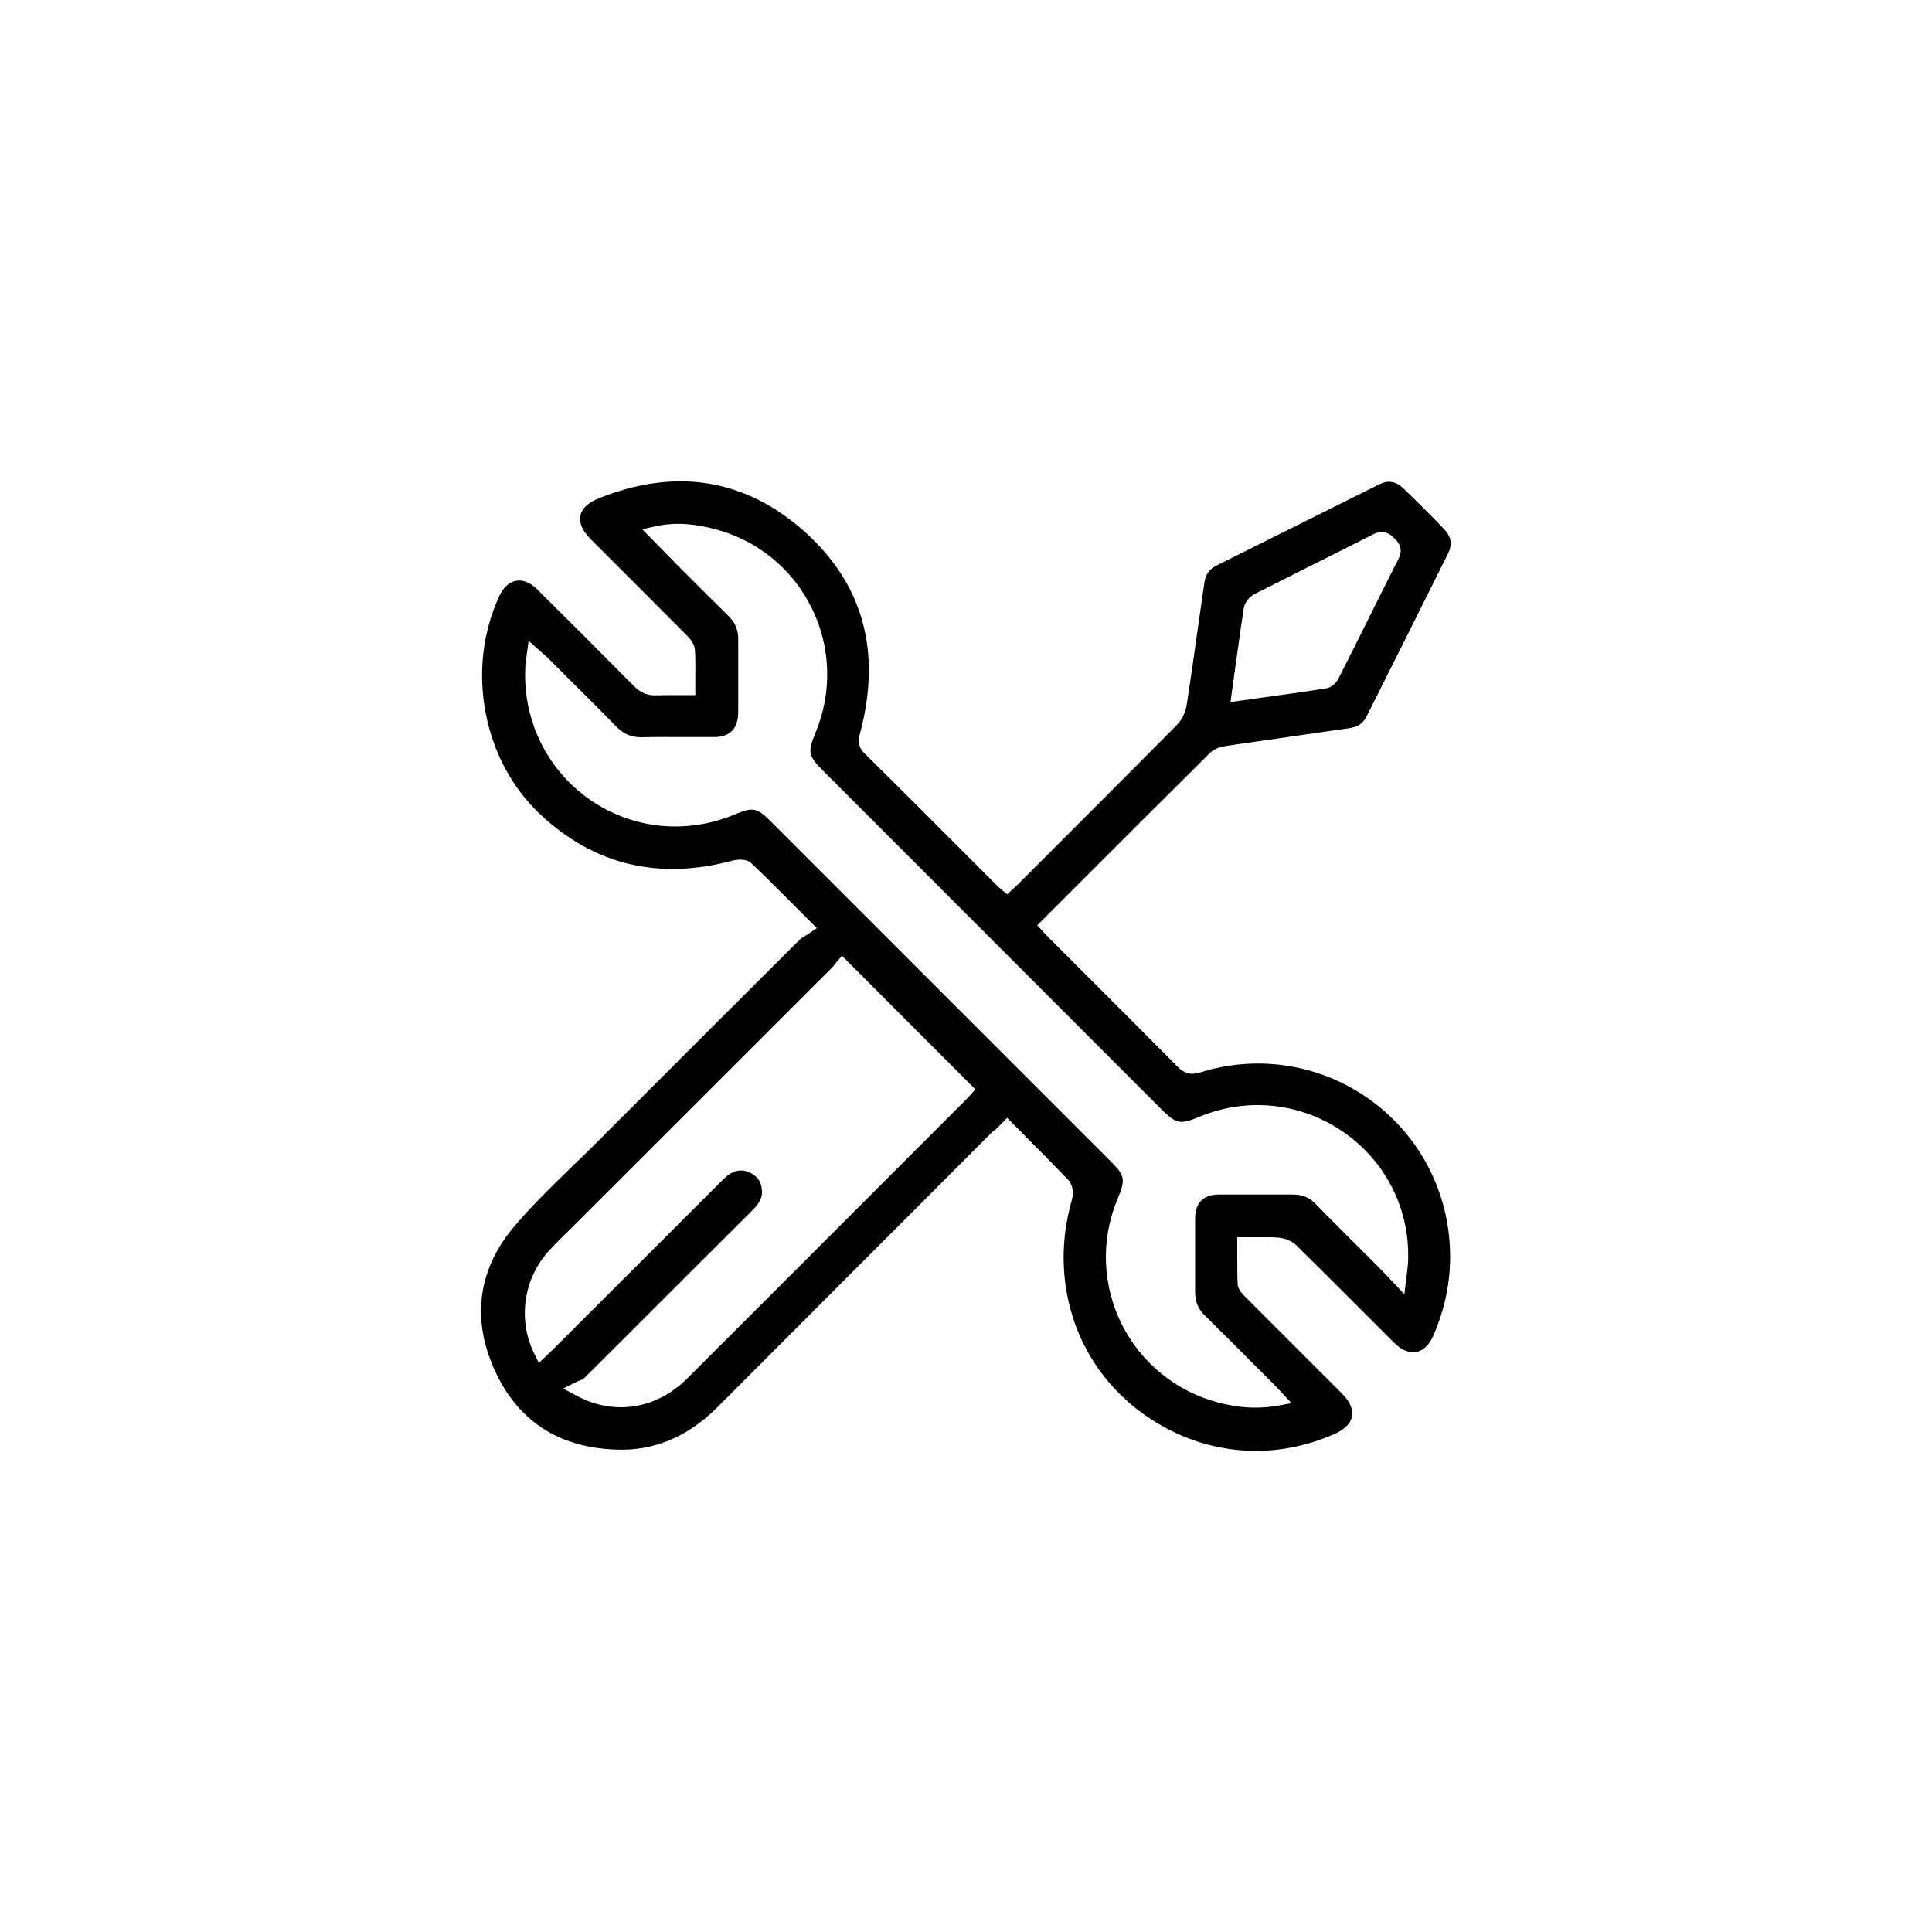
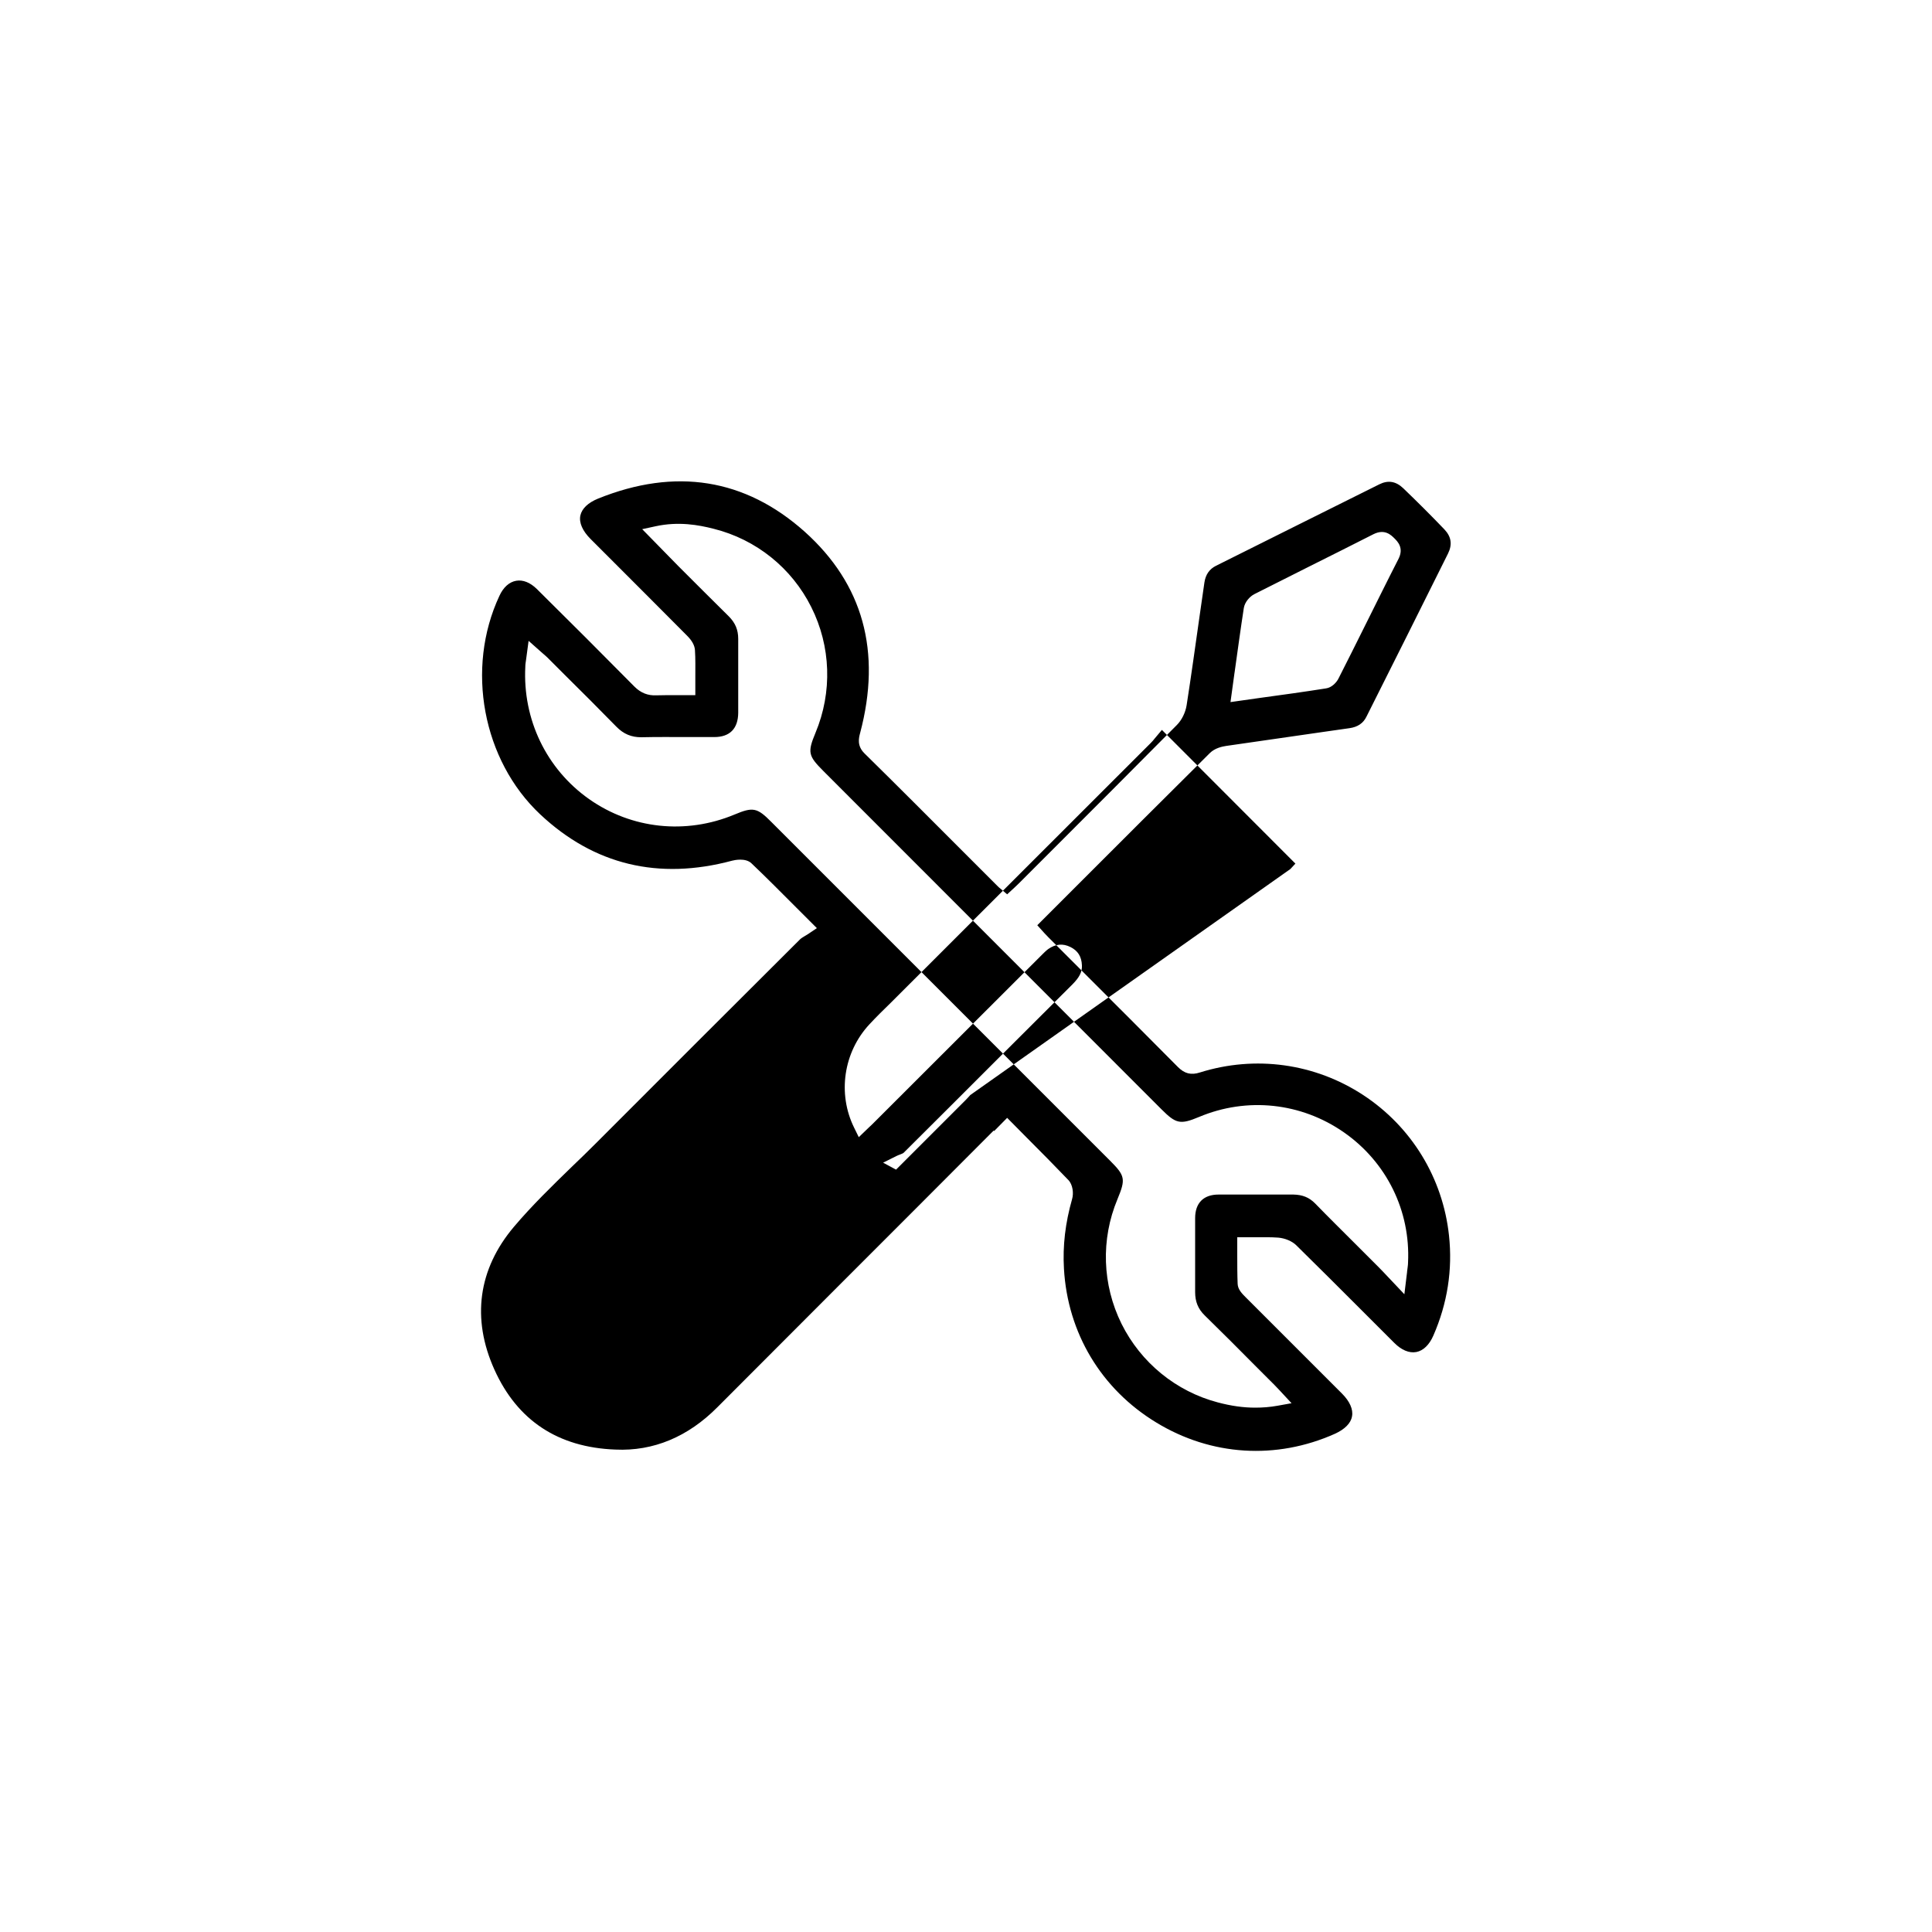
<svg xmlns="http://www.w3.org/2000/svg" id="Calque_1" viewBox="0 0 100 100">
  <defs>
    <style>.cls-1{fill:#fff;}</style>
  </defs>
-   <rect class="cls-1" width="100" height="100" />
-   <path d="M51.46,58.54l.67-.68,.98,.99c.78,.78,1.49,1.5,2.19,2.23,.23,.24,.28,.69,.19,.99-.35,1.23-.49,2.41-.42,3.6,.19,3.33,1.93,6.23,4.78,7.96,2.84,1.73,6.21,1.94,9.25,.58,.5-.23,.82-.54,.88-.9,.07-.36-.12-.78-.52-1.18l-1.9-1.9c-1.03-1.03-2.06-2.06-3.09-3.09-.18-.18-.4-.4-.41-.69-.02-.49-.02-.98-.02-1.48v-.93s.92,0,.92,0c.42,0,.82-.01,1.21,.02,.34,.03,.71,.18,.93,.4,1.13,1.11,2.24,2.22,3.36,3.34l1.71,1.71c.37,.37,.77,.54,1.14,.47,.36-.07,.67-.37,.88-.85,.73-1.67,1-3.41,.81-5.18-.32-2.98-1.94-5.63-4.44-7.27-2.5-1.64-5.58-2.07-8.45-1.17-.46,.15-.8,.06-1.14-.28-1.61-1.62-3.22-3.24-4.84-4.85l-1.87-1.87c-.07-.07-.13-.14-.21-.22l-.36-.4,1.85-1.85c2.37-2.37,4.72-4.72,7.08-7.06,.26-.26,.64-.34,.84-.37,1.71-.25,3.42-.49,5.13-.74l1.26-.18c.42-.06,.71-.25,.88-.6,1.41-2.81,2.82-5.62,4.22-8.44,.23-.47,.17-.87-.19-1.25-.66-.69-1.38-1.41-2.13-2.13-.38-.36-.78-.43-1.24-.2-2.82,1.4-5.63,2.81-8.44,4.21-.35,.17-.55,.46-.61,.87l-.25,1.74c-.22,1.54-.43,3.07-.67,4.61-.06,.38-.25,.77-.51,1.03-2.21,2.23-4.44,4.46-6.66,6.68l-1.52,1.52c-.07,.07-.15,.14-.23,.22l-.37,.34-.27-.23c-.13-.1-.18-.15-.23-.2l-1.76-1.76c-1.71-1.71-3.41-3.42-5.13-5.11-.39-.39-.29-.79-.22-1.05,1.12-4.22,.15-7.71-2.87-10.42-3.08-2.75-6.69-3.33-10.7-1.71-.51,.21-.83,.51-.91,.87-.08,.37,.11,.8,.53,1.22l.83,.83c1.39,1.39,2.77,2.77,4.16,4.17,.26,.26,.39,.5,.41,.74,.03,.46,.02,.92,.02,1.4v.94s-.93,0-.93,0c-.37,0-.73,0-1.09,.01-.43,.02-.8-.12-1.13-.45-1.68-1.7-3.36-3.38-5.06-5.06-.34-.33-.71-.48-1.06-.42-.36,.06-.67,.34-.87,.78-1.76,3.76-.87,8.51,2.11,11.31,2.78,2.61,6.12,3.42,9.93,2.4,.11-.03,.69-.16,1,.13,.77,.73,1.52,1.49,2.33,2.3l1.06,1.06-.4,.27c-.07,.05-.14,.09-.21,.13-.11,.07-.2,.12-.26,.18-3.52,3.51-7.04,7.02-10.55,10.54-.41,.41-.83,.82-1.25,1.22-1.02,.99-2.08,2.02-3.01,3.12-1.85,2.19-2.2,4.75-1.01,7.39,1.19,2.64,3.3,4.03,6.27,4.14,1.96,.09,3.75-.66,5.27-2.19l6.24-6.25c2.68-2.68,5.35-5.35,8.02-8.03l.04-.04Zm12.44-23.72c.16-1.14,.31-2.25,.48-3.35,.05-.31,.31-.6,.55-.72,.95-.48,1.9-.96,2.86-1.44,1.1-.55,2.2-1.1,3.3-1.66,.58-.29,.91,.04,1.09,.22,.16,.16,.49,.49,.21,1.05-.59,1.15-1.16,2.31-1.74,3.47-.45,.91-.91,1.82-1.37,2.73-.11,.22-.36,.47-.64,.51-1.14,.18-2.29,.34-3.47,.5l-1.48,.21,.21-1.53Zm-13.68,21.86c-.08,.09-.16,.18-.24,.26l-3.6,3.6c-3.6,3.6-7.2,7.21-10.81,10.81-.99,.99-2.2,1.49-3.44,1.49-.77,0-1.56-.2-2.31-.61l-.67-.36,.68-.34c.06-.03,.13-.06,.19-.08,.07-.03,.16-.06,.19-.09,1.62-1.61,3.23-3.22,4.85-4.84l3.88-3.87c.37-.37,.52-.66,.5-1-.02-.45-.21-.75-.59-.94-.4-.2-.77-.16-1.15,.1-.11,.08-.21,.18-.31,.28l-8.69,8.68c-.09,.09-.18,.18-.28,.27l-.53,.51-.24-.49c-.87-1.76-.55-3.91,.79-5.35,.36-.39,.74-.76,1.12-1.13l13.44-13.43c.08-.08,.15-.16,.21-.24l.37-.44,6.91,6.92-.26,.28Zm22.61,9.16l-.14,1.15-.87-.92c-.17-.18-.32-.34-.47-.49l-1.21-1.21c-.69-.69-1.38-1.37-2.06-2.07-.32-.33-.67-.46-1.13-.47-.71,0-1.42,0-2.13,0-.58,0-1.16,0-1.75,0-.78,0-1.21,.44-1.21,1.22,0,.48,0,.96,0,1.44,0,.8,0,1.59,0,2.39,0,.49,.15,.87,.5,1.21,.89,.87,1.77,1.75,2.65,2.64l.95,.95c.08,.08,.15,.16,.24,.25l.65,.7-.72,.13c-.39,.07-.77,.1-1.16,.1-.62,0-1.25-.09-1.93-.27-2.17-.57-3.99-2.06-4.99-4.07-1-2.02-1.08-4.37-.21-6.45,.43-1.04,.4-1.21-.38-1.99l-17.54-17.54c-.73-.74-.95-.78-1.9-.38-2.52,1.05-5.33,.75-7.53-.8-2.21-1.56-3.44-4.12-3.3-6.85,0-.12,.02-.23,.04-.37l.13-.97,.71,.63c.1,.08,.17,.15,.25,.22l.91,.91c.9,.89,1.79,1.78,2.67,2.68,.38,.39,.79,.55,1.29,.55,.81-.02,1.62-.01,2.43-.01,.45,0,.9,0,1.35,0,.81,0,1.23-.44,1.24-1.25,0-.51,0-1.03,0-1.54,0-.76,0-1.53,0-2.29,0-.47-.15-.83-.49-1.17-.87-.86-1.74-1.73-2.61-2.6l-1.87-1.91,.69-.15c1.19-.26,2.23-.07,3.01,.13,2.2,.55,4.04,2.03,5.05,4.05,1.02,2.03,1.1,4.4,.22,6.51-.42,1.01-.38,1.19,.41,1.98l17.5,17.51c.75,.75,.97,.8,1.95,.39,2.48-1.04,5.28-.74,7.49,.8,2.21,1.54,3.45,4.06,3.32,6.74,0,.14-.03,.29-.05,.47Z" />
+   <path d="M51.46,58.54l.67-.68,.98,.99c.78,.78,1.49,1.5,2.19,2.23,.23,.24,.28,.69,.19,.99-.35,1.23-.49,2.41-.42,3.6,.19,3.33,1.93,6.23,4.78,7.96,2.84,1.73,6.21,1.94,9.25,.58,.5-.23,.82-.54,.88-.9,.07-.36-.12-.78-.52-1.18l-1.9-1.9c-1.03-1.03-2.06-2.06-3.09-3.09-.18-.18-.4-.4-.41-.69-.02-.49-.02-.98-.02-1.48v-.93s.92,0,.92,0c.42,0,.82-.01,1.21,.02,.34,.03,.71,.18,.93,.4,1.13,1.11,2.24,2.22,3.36,3.34l1.71,1.71c.37,.37,.77,.54,1.14,.47,.36-.07,.67-.37,.88-.85,.73-1.67,1-3.41,.81-5.18-.32-2.98-1.94-5.63-4.44-7.27-2.5-1.64-5.58-2.07-8.45-1.17-.46,.15-.8,.06-1.14-.28-1.61-1.62-3.22-3.24-4.84-4.85l-1.87-1.87c-.07-.07-.13-.14-.21-.22l-.36-.4,1.85-1.85c2.37-2.37,4.72-4.72,7.08-7.06,.26-.26,.64-.34,.84-.37,1.71-.25,3.42-.49,5.13-.74l1.26-.18c.42-.06,.71-.25,.88-.6,1.41-2.81,2.82-5.62,4.22-8.44,.23-.47,.17-.87-.19-1.25-.66-.69-1.38-1.41-2.13-2.13-.38-.36-.78-.43-1.24-.2-2.82,1.4-5.63,2.81-8.44,4.21-.35,.17-.55,.46-.61,.87l-.25,1.74c-.22,1.54-.43,3.07-.67,4.61-.06,.38-.25,.77-.51,1.03-2.21,2.23-4.44,4.46-6.66,6.68l-1.52,1.52c-.07,.07-.15,.14-.23,.22l-.37,.34-.27-.23c-.13-.1-.18-.15-.23-.2l-1.76-1.76c-1.71-1.71-3.41-3.42-5.13-5.11-.39-.39-.29-.79-.22-1.05,1.12-4.22,.15-7.71-2.87-10.42-3.08-2.75-6.69-3.33-10.7-1.71-.51,.21-.83,.51-.91,.87-.08,.37,.11,.8,.53,1.22l.83,.83c1.39,1.39,2.77,2.77,4.16,4.17,.26,.26,.39,.5,.41,.74,.03,.46,.02,.92,.02,1.4v.94s-.93,0-.93,0c-.37,0-.73,0-1.09,.01-.43,.02-.8-.12-1.13-.45-1.68-1.7-3.36-3.38-5.06-5.06-.34-.33-.71-.48-1.06-.42-.36,.06-.67,.34-.87,.78-1.76,3.76-.87,8.51,2.11,11.31,2.78,2.61,6.12,3.42,9.93,2.4,.11-.03,.69-.16,1,.13,.77,.73,1.52,1.49,2.33,2.3l1.06,1.06-.4,.27c-.07,.05-.14,.09-.21,.13-.11,.07-.2,.12-.26,.18-3.52,3.51-7.04,7.02-10.55,10.54-.41,.41-.83,.82-1.25,1.22-1.02,.99-2.08,2.02-3.01,3.12-1.85,2.19-2.2,4.75-1.01,7.39,1.19,2.64,3.3,4.03,6.27,4.14,1.96,.09,3.75-.66,5.27-2.19l6.24-6.25c2.68-2.68,5.35-5.35,8.02-8.03l.04-.04Zm12.44-23.72c.16-1.14,.31-2.25,.48-3.35,.05-.31,.31-.6,.55-.72,.95-.48,1.9-.96,2.86-1.44,1.1-.55,2.2-1.1,3.3-1.66,.58-.29,.91,.04,1.09,.22,.16,.16,.49,.49,.21,1.05-.59,1.15-1.16,2.31-1.74,3.47-.45,.91-.91,1.82-1.37,2.73-.11,.22-.36,.47-.64,.51-1.14,.18-2.29,.34-3.47,.5l-1.48,.21,.21-1.53Zm-13.68,21.86c-.08,.09-.16,.18-.24,.26l-3.6,3.6l-.67-.36,.68-.34c.06-.03,.13-.06,.19-.08,.07-.03,.16-.06,.19-.09,1.62-1.61,3.23-3.22,4.85-4.84l3.88-3.87c.37-.37,.52-.66,.5-1-.02-.45-.21-.75-.59-.94-.4-.2-.77-.16-1.15,.1-.11,.08-.21,.18-.31,.28l-8.69,8.68c-.09,.09-.18,.18-.28,.27l-.53,.51-.24-.49c-.87-1.76-.55-3.91,.79-5.35,.36-.39,.74-.76,1.12-1.13l13.44-13.43c.08-.08,.15-.16,.21-.24l.37-.44,6.91,6.92-.26,.28Zm22.61,9.16l-.14,1.15-.87-.92c-.17-.18-.32-.34-.47-.49l-1.21-1.21c-.69-.69-1.38-1.37-2.06-2.07-.32-.33-.67-.46-1.13-.47-.71,0-1.42,0-2.13,0-.58,0-1.16,0-1.75,0-.78,0-1.21,.44-1.21,1.22,0,.48,0,.96,0,1.44,0,.8,0,1.59,0,2.39,0,.49,.15,.87,.5,1.21,.89,.87,1.77,1.75,2.65,2.64l.95,.95c.08,.08,.15,.16,.24,.25l.65,.7-.72,.13c-.39,.07-.77,.1-1.16,.1-.62,0-1.25-.09-1.93-.27-2.17-.57-3.99-2.06-4.99-4.07-1-2.02-1.08-4.37-.21-6.45,.43-1.04,.4-1.21-.38-1.99l-17.54-17.54c-.73-.74-.95-.78-1.9-.38-2.52,1.05-5.33,.75-7.53-.8-2.21-1.56-3.44-4.12-3.3-6.85,0-.12,.02-.23,.04-.37l.13-.97,.71,.63c.1,.08,.17,.15,.25,.22l.91,.91c.9,.89,1.79,1.78,2.67,2.68,.38,.39,.79,.55,1.29,.55,.81-.02,1.62-.01,2.43-.01,.45,0,.9,0,1.35,0,.81,0,1.23-.44,1.24-1.25,0-.51,0-1.03,0-1.54,0-.76,0-1.53,0-2.29,0-.47-.15-.83-.49-1.17-.87-.86-1.74-1.73-2.61-2.6l-1.87-1.91,.69-.15c1.19-.26,2.23-.07,3.01,.13,2.2,.55,4.04,2.03,5.05,4.05,1.02,2.03,1.1,4.4,.22,6.51-.42,1.01-.38,1.19,.41,1.98l17.5,17.51c.75,.75,.97,.8,1.95,.39,2.48-1.04,5.28-.74,7.49,.8,2.21,1.54,3.45,4.06,3.32,6.74,0,.14-.03,.29-.05,.47Z" />
</svg>